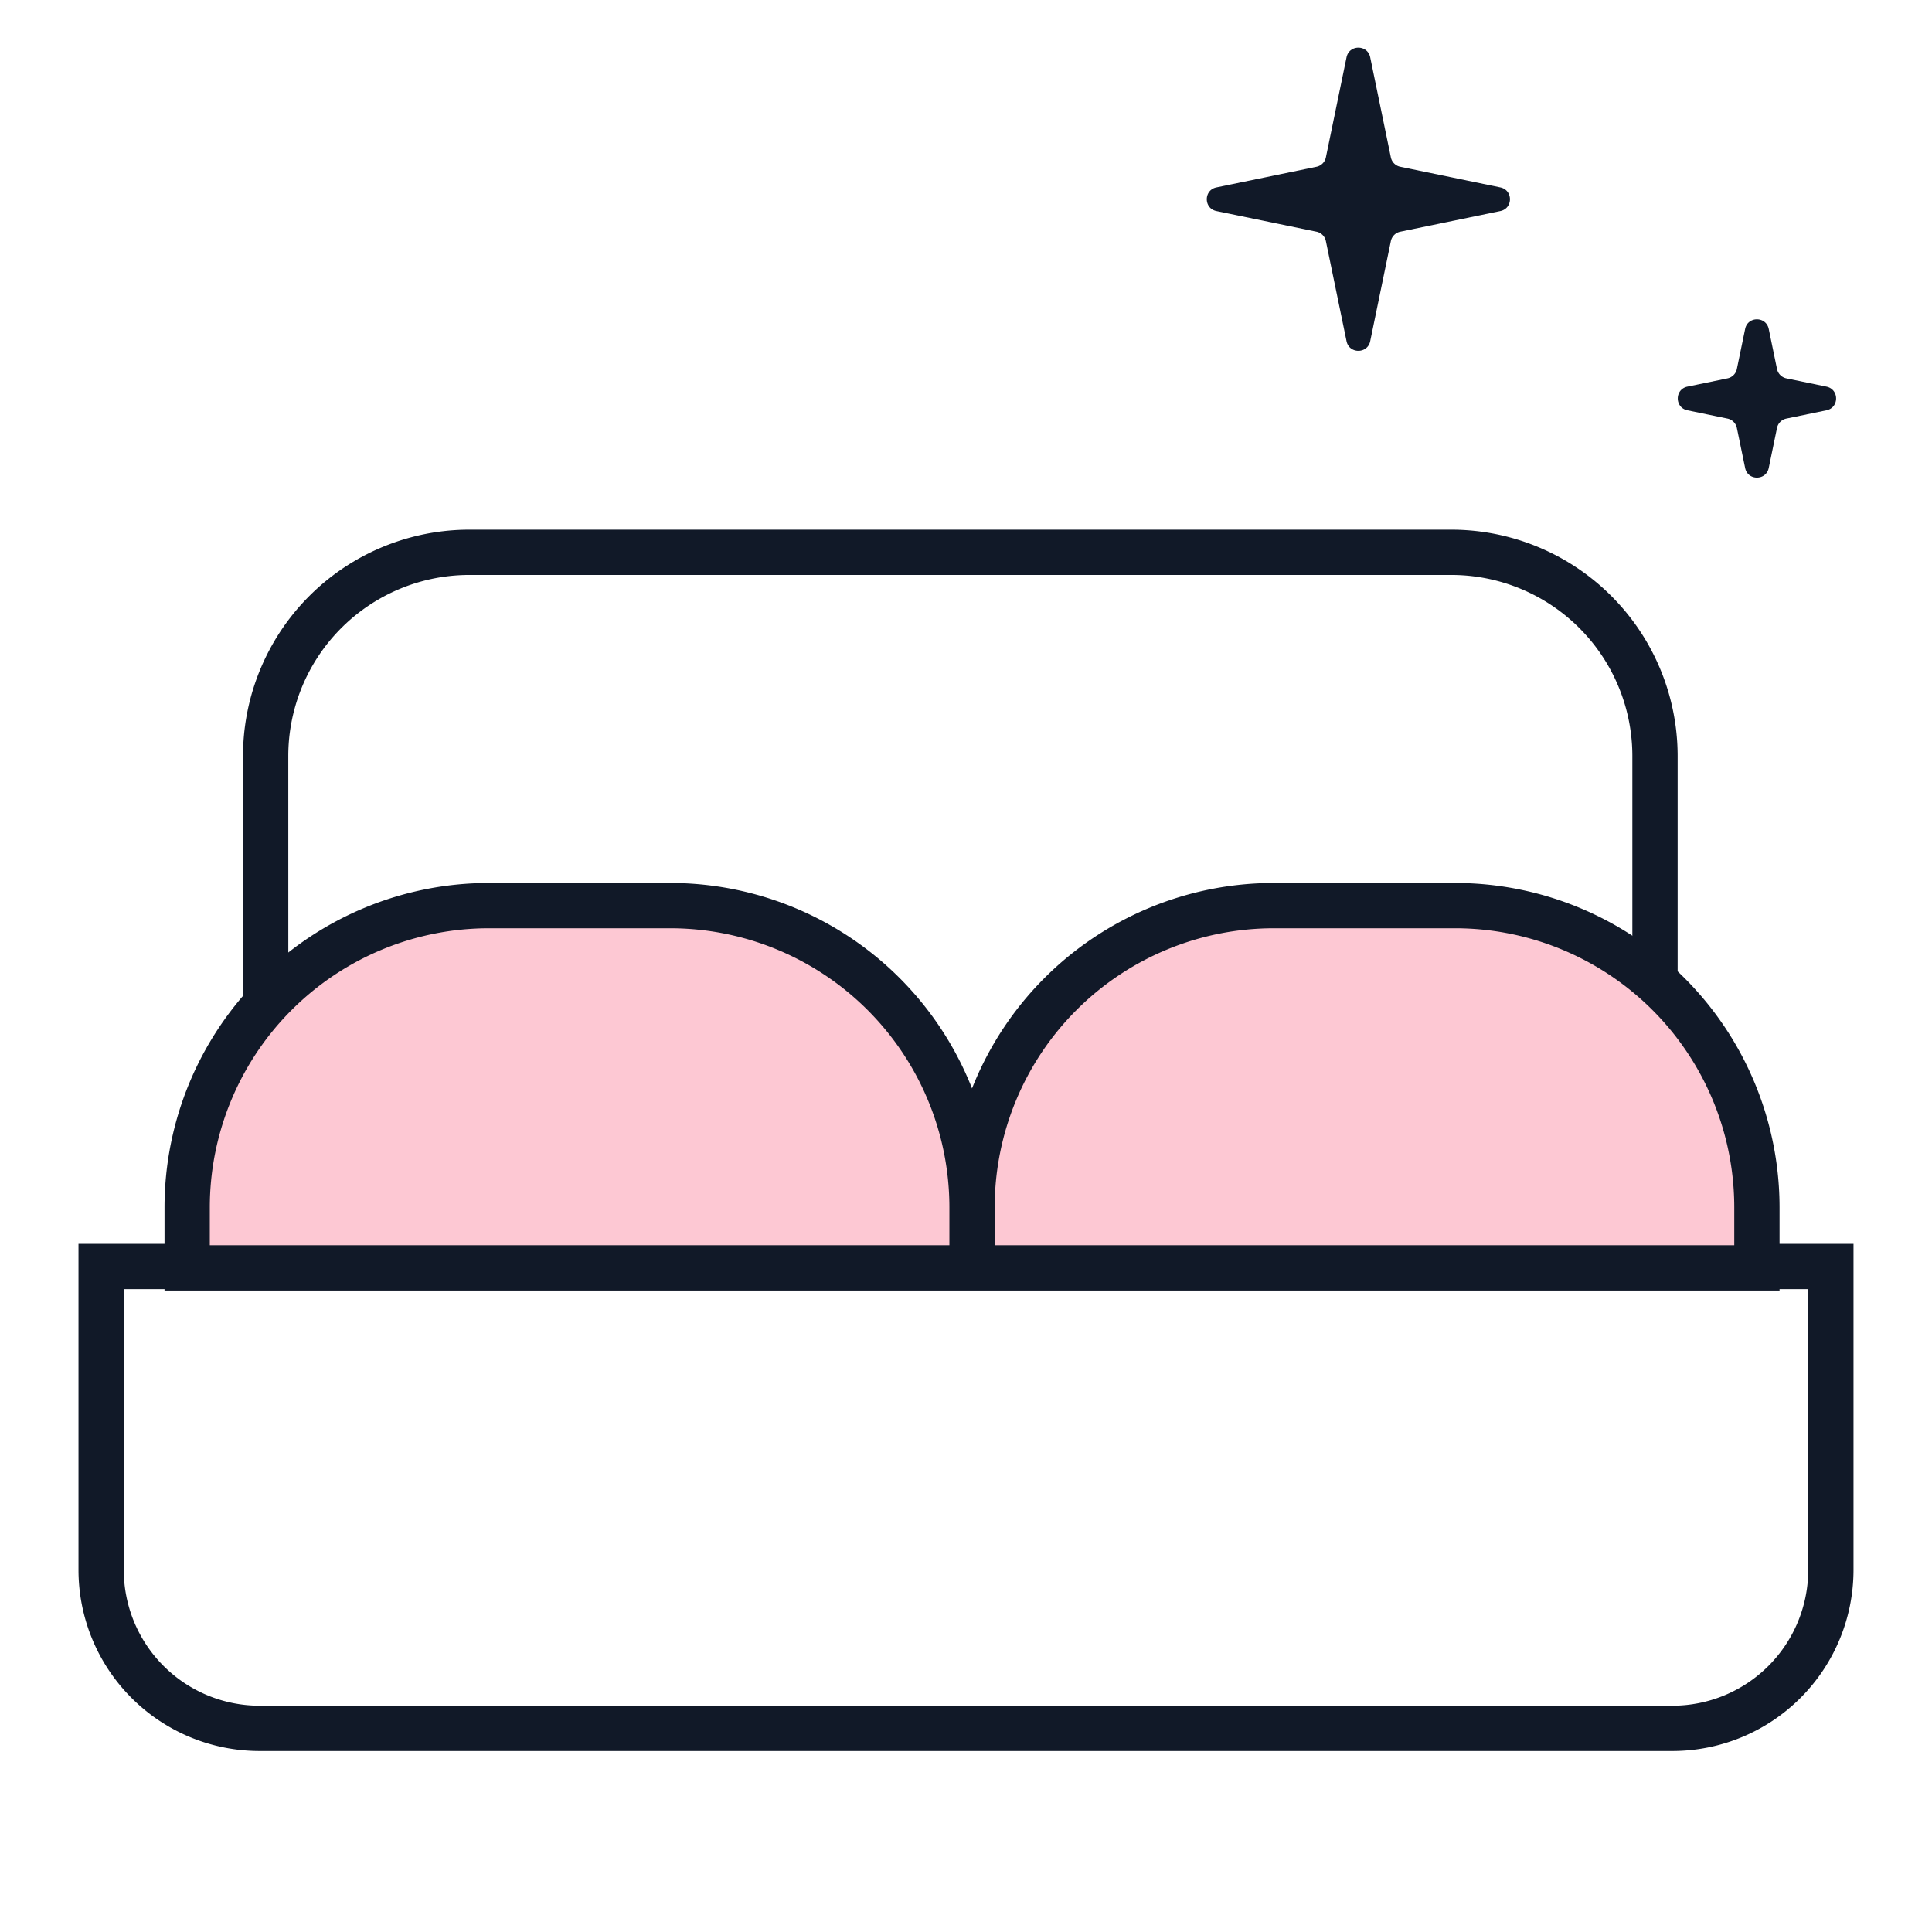
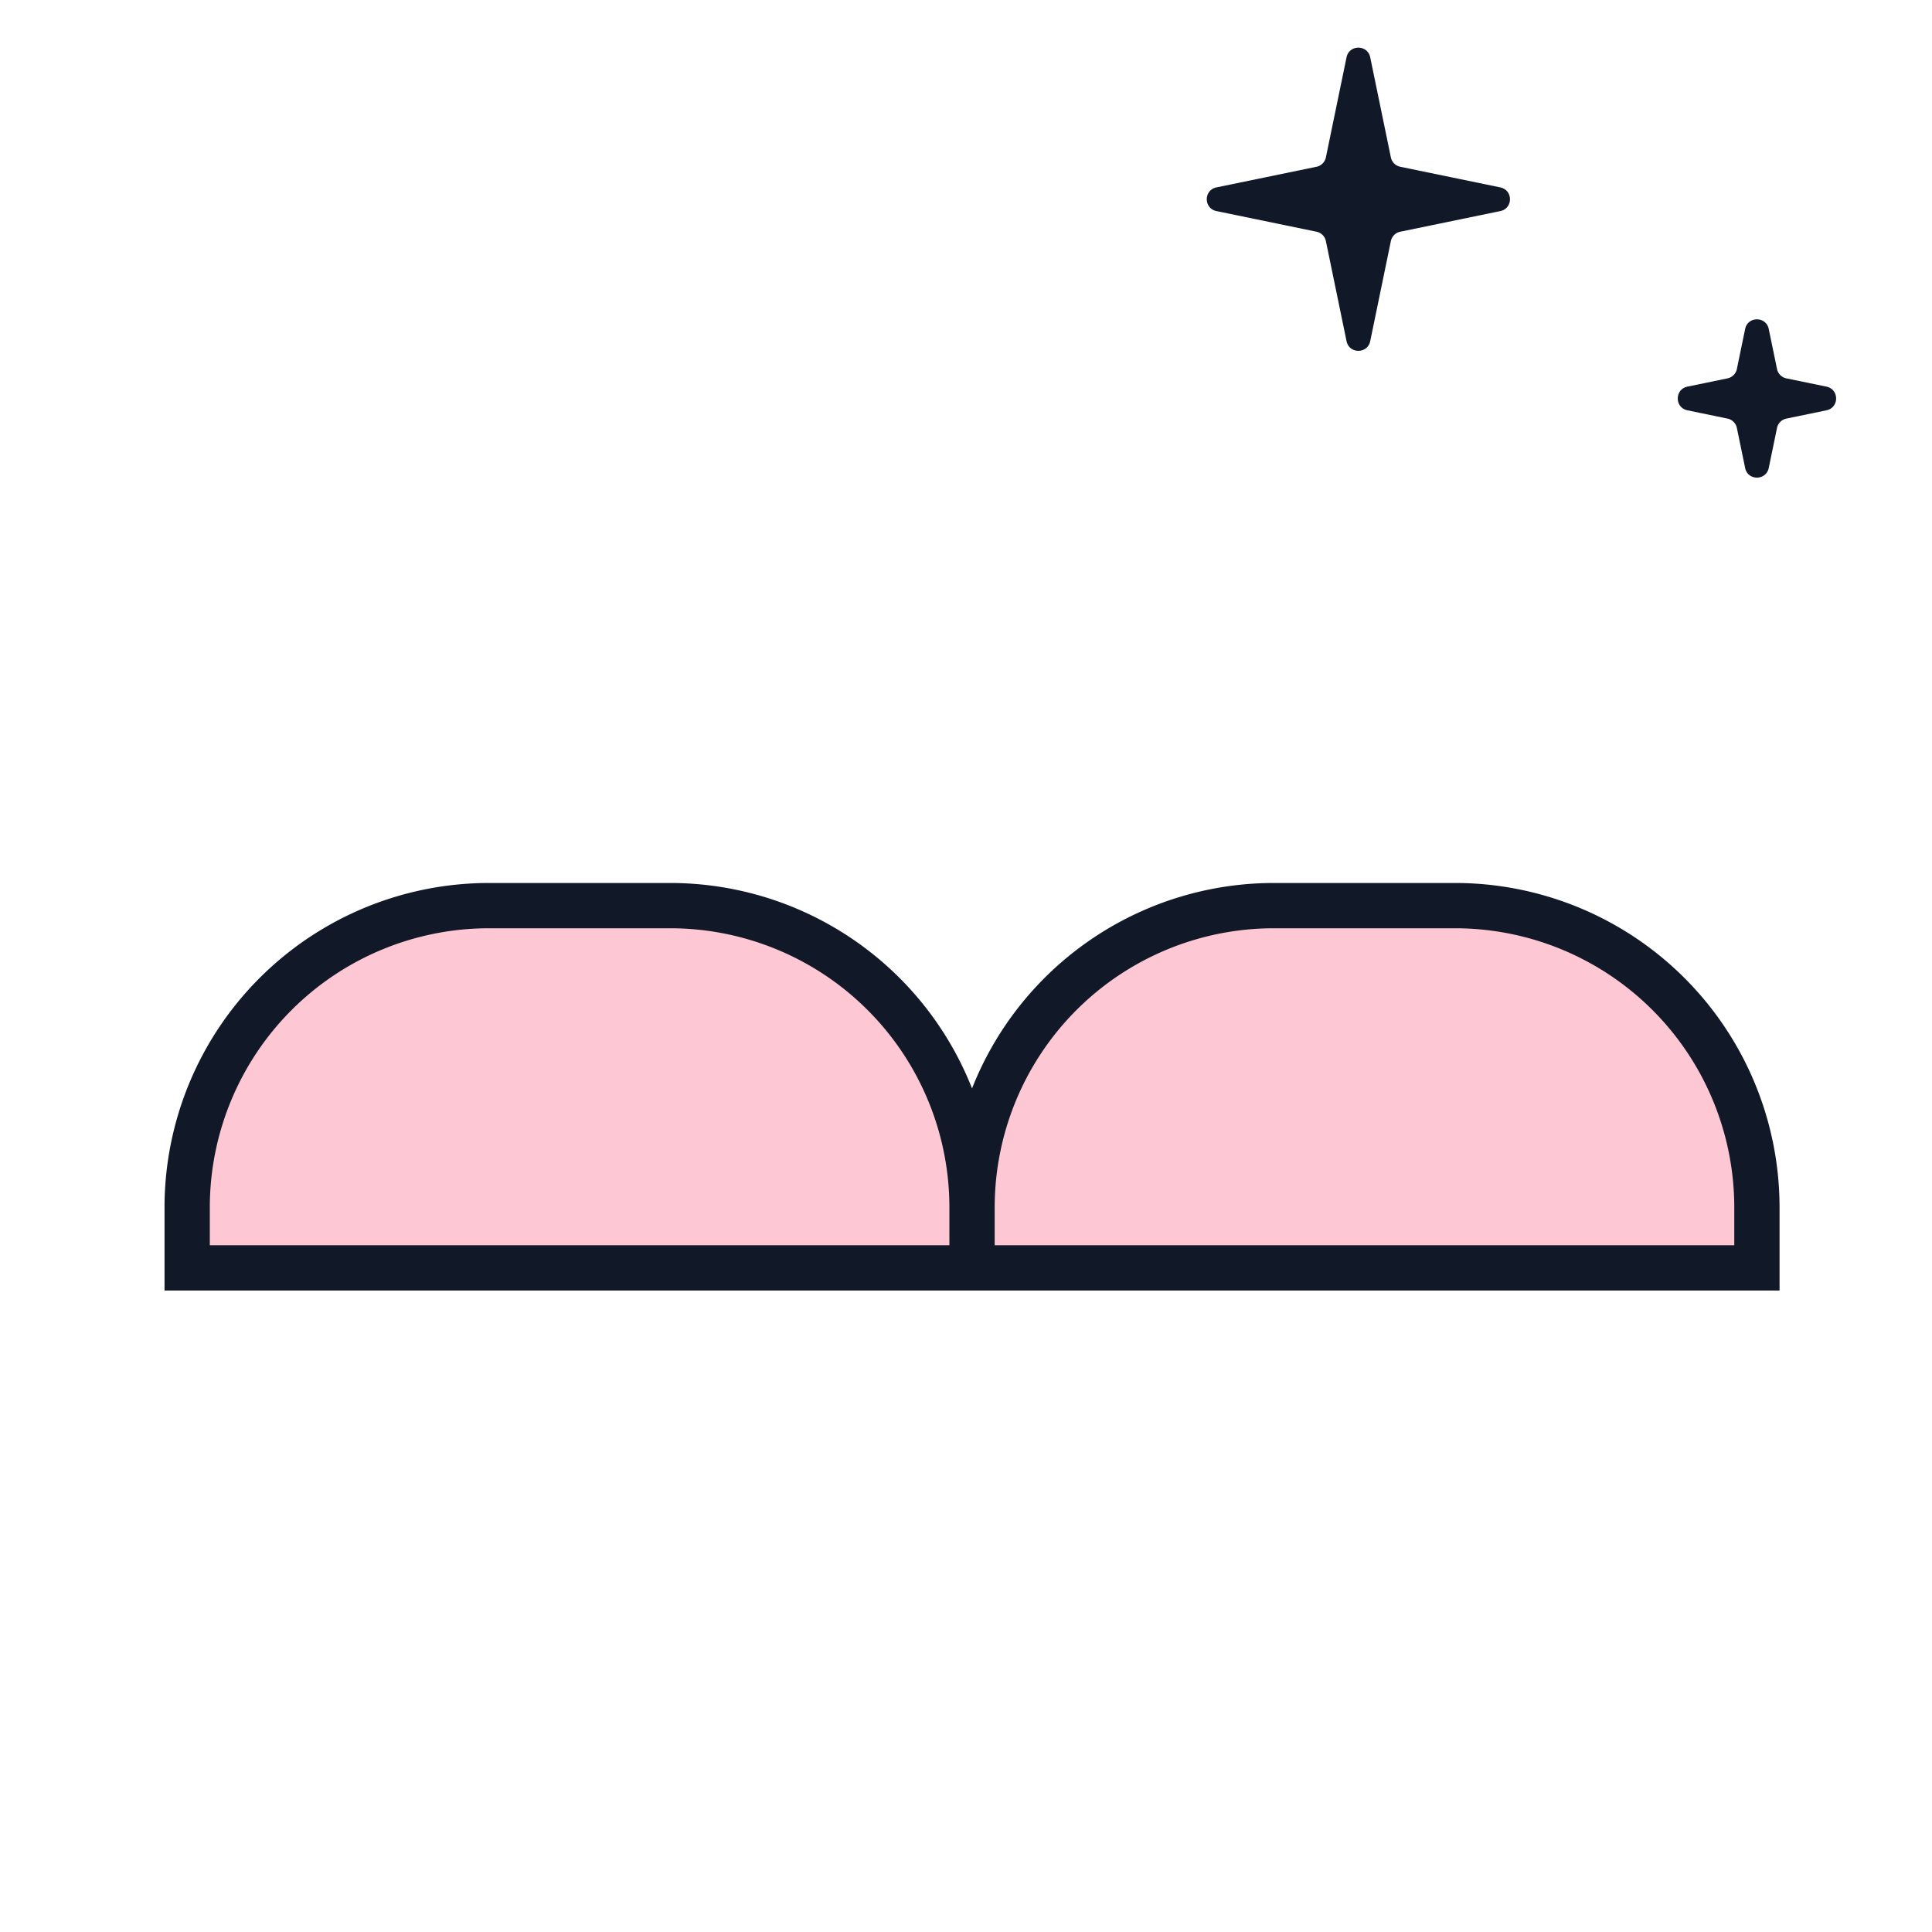
<svg xmlns="http://www.w3.org/2000/svg" width="32" height="32" fill="none" viewBox="0 0 32 32">
-   <path stroke="#111928" stroke-width=".75" d="M1.675 20.977h28.65v5.025a2.625 2.625 0 0 1-2.625 2.625H4.3a2.625 2.625 0 0 1-2.625-2.625zM4.401 19.958v.375h23.011v-7.81a3.375 3.375 0 0 0-3.375-3.375H7.777A3.375 3.375 0 0 0 4.4 12.523z" />
  <path fill="#FDC8D3" stroke="#111928" stroke-width=".75" d="M3.1 20a5 5 0 0 1 5-5h3a5 5 0 0 1 5 5v1h-13zM16.1 20a5 5 0 0 1 5-5h3a5 5 0 0 1 5 5v1h-13z" />
  <path fill="#111928" d="M22.303.949c.044-.213.348-.213.392 0l.342 1.657a.2.2 0 0 0 .156.156l1.657.342c.213.044.213.348 0 .392l-1.657.342a.2.2 0 0 0-.156.156l-.342 1.657c-.044.213-.348.213-.392 0l-.342-1.657a.2.2 0 0 0-.155-.156l-1.658-.342c-.213-.044-.213-.348 0-.392l1.658-.342a.2.2 0 0 0 .155-.156zM28.905 5.449c.043-.213.347-.213.391 0l.137.663a.2.2 0 0 0 .156.155l.663.137c.213.044.213.348 0 .392l-.663.137a.2.2 0 0 0-.156.155l-.137.663c-.044.213-.348.213-.391 0l-.137-.663a.2.2 0 0 0-.156-.155l-.663-.137c-.213-.044-.213-.348 0-.392l.663-.137a.2.2 0 0 0 .156-.155z" />
</svg>